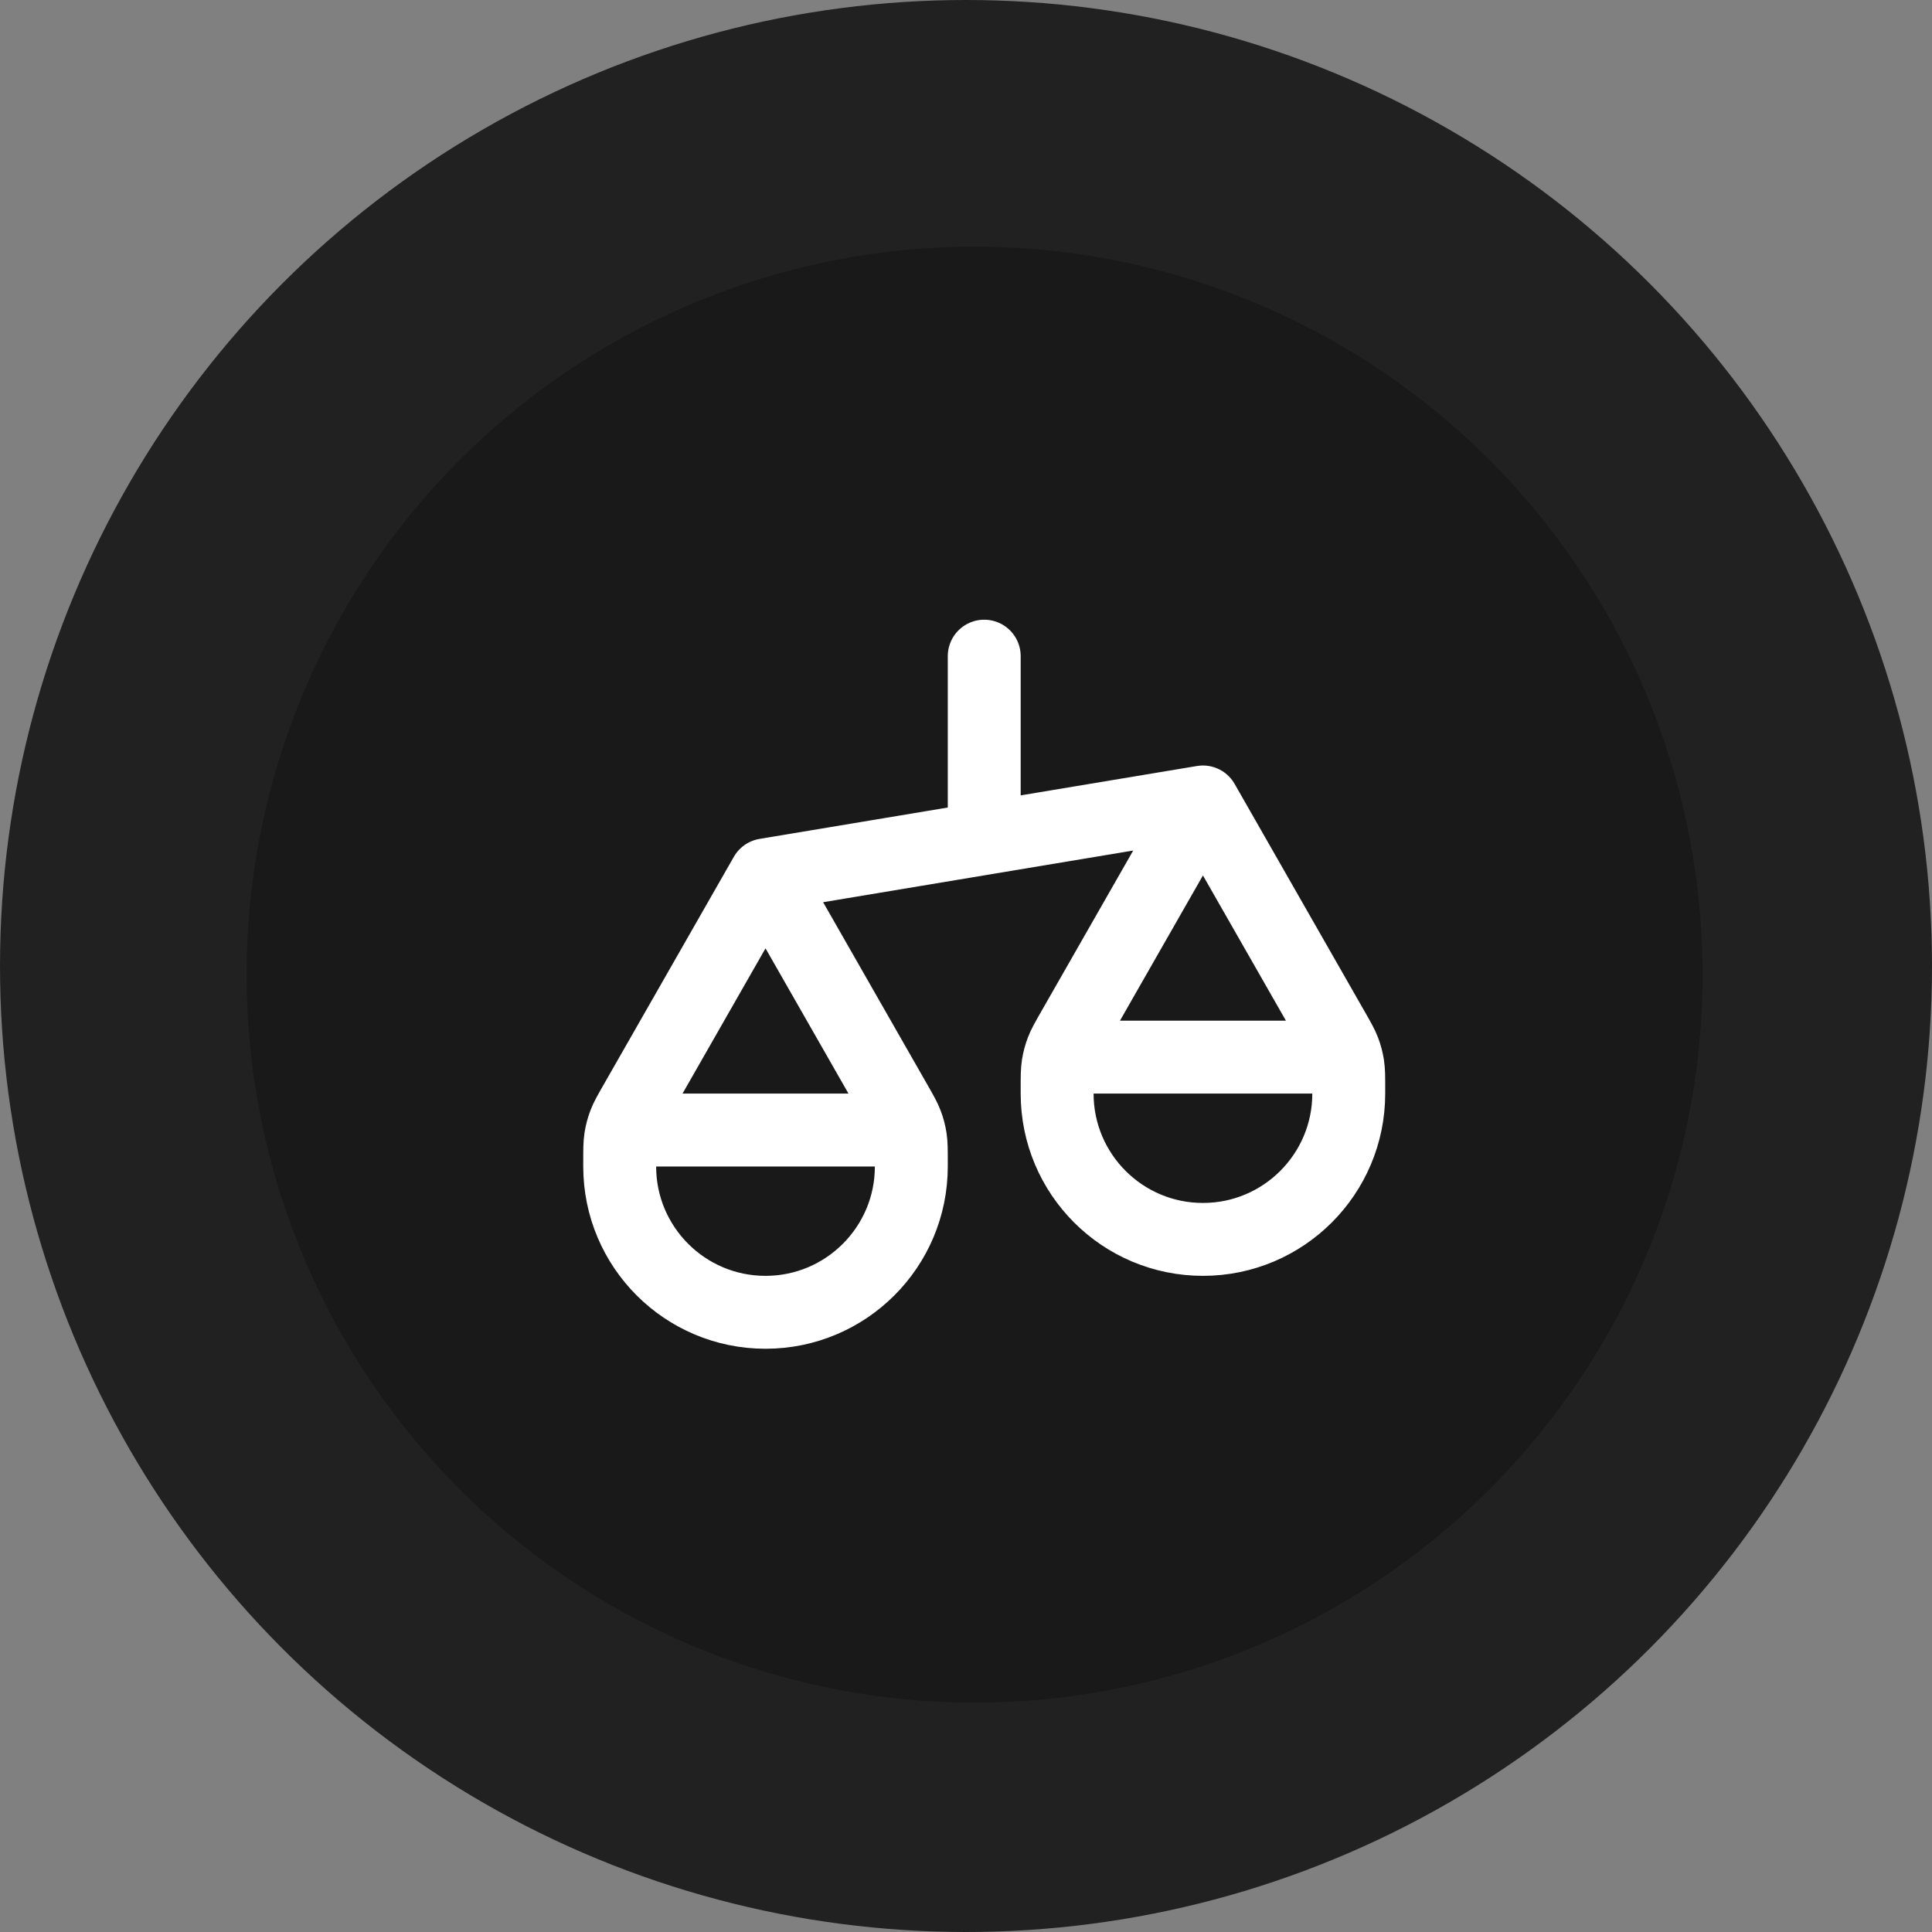
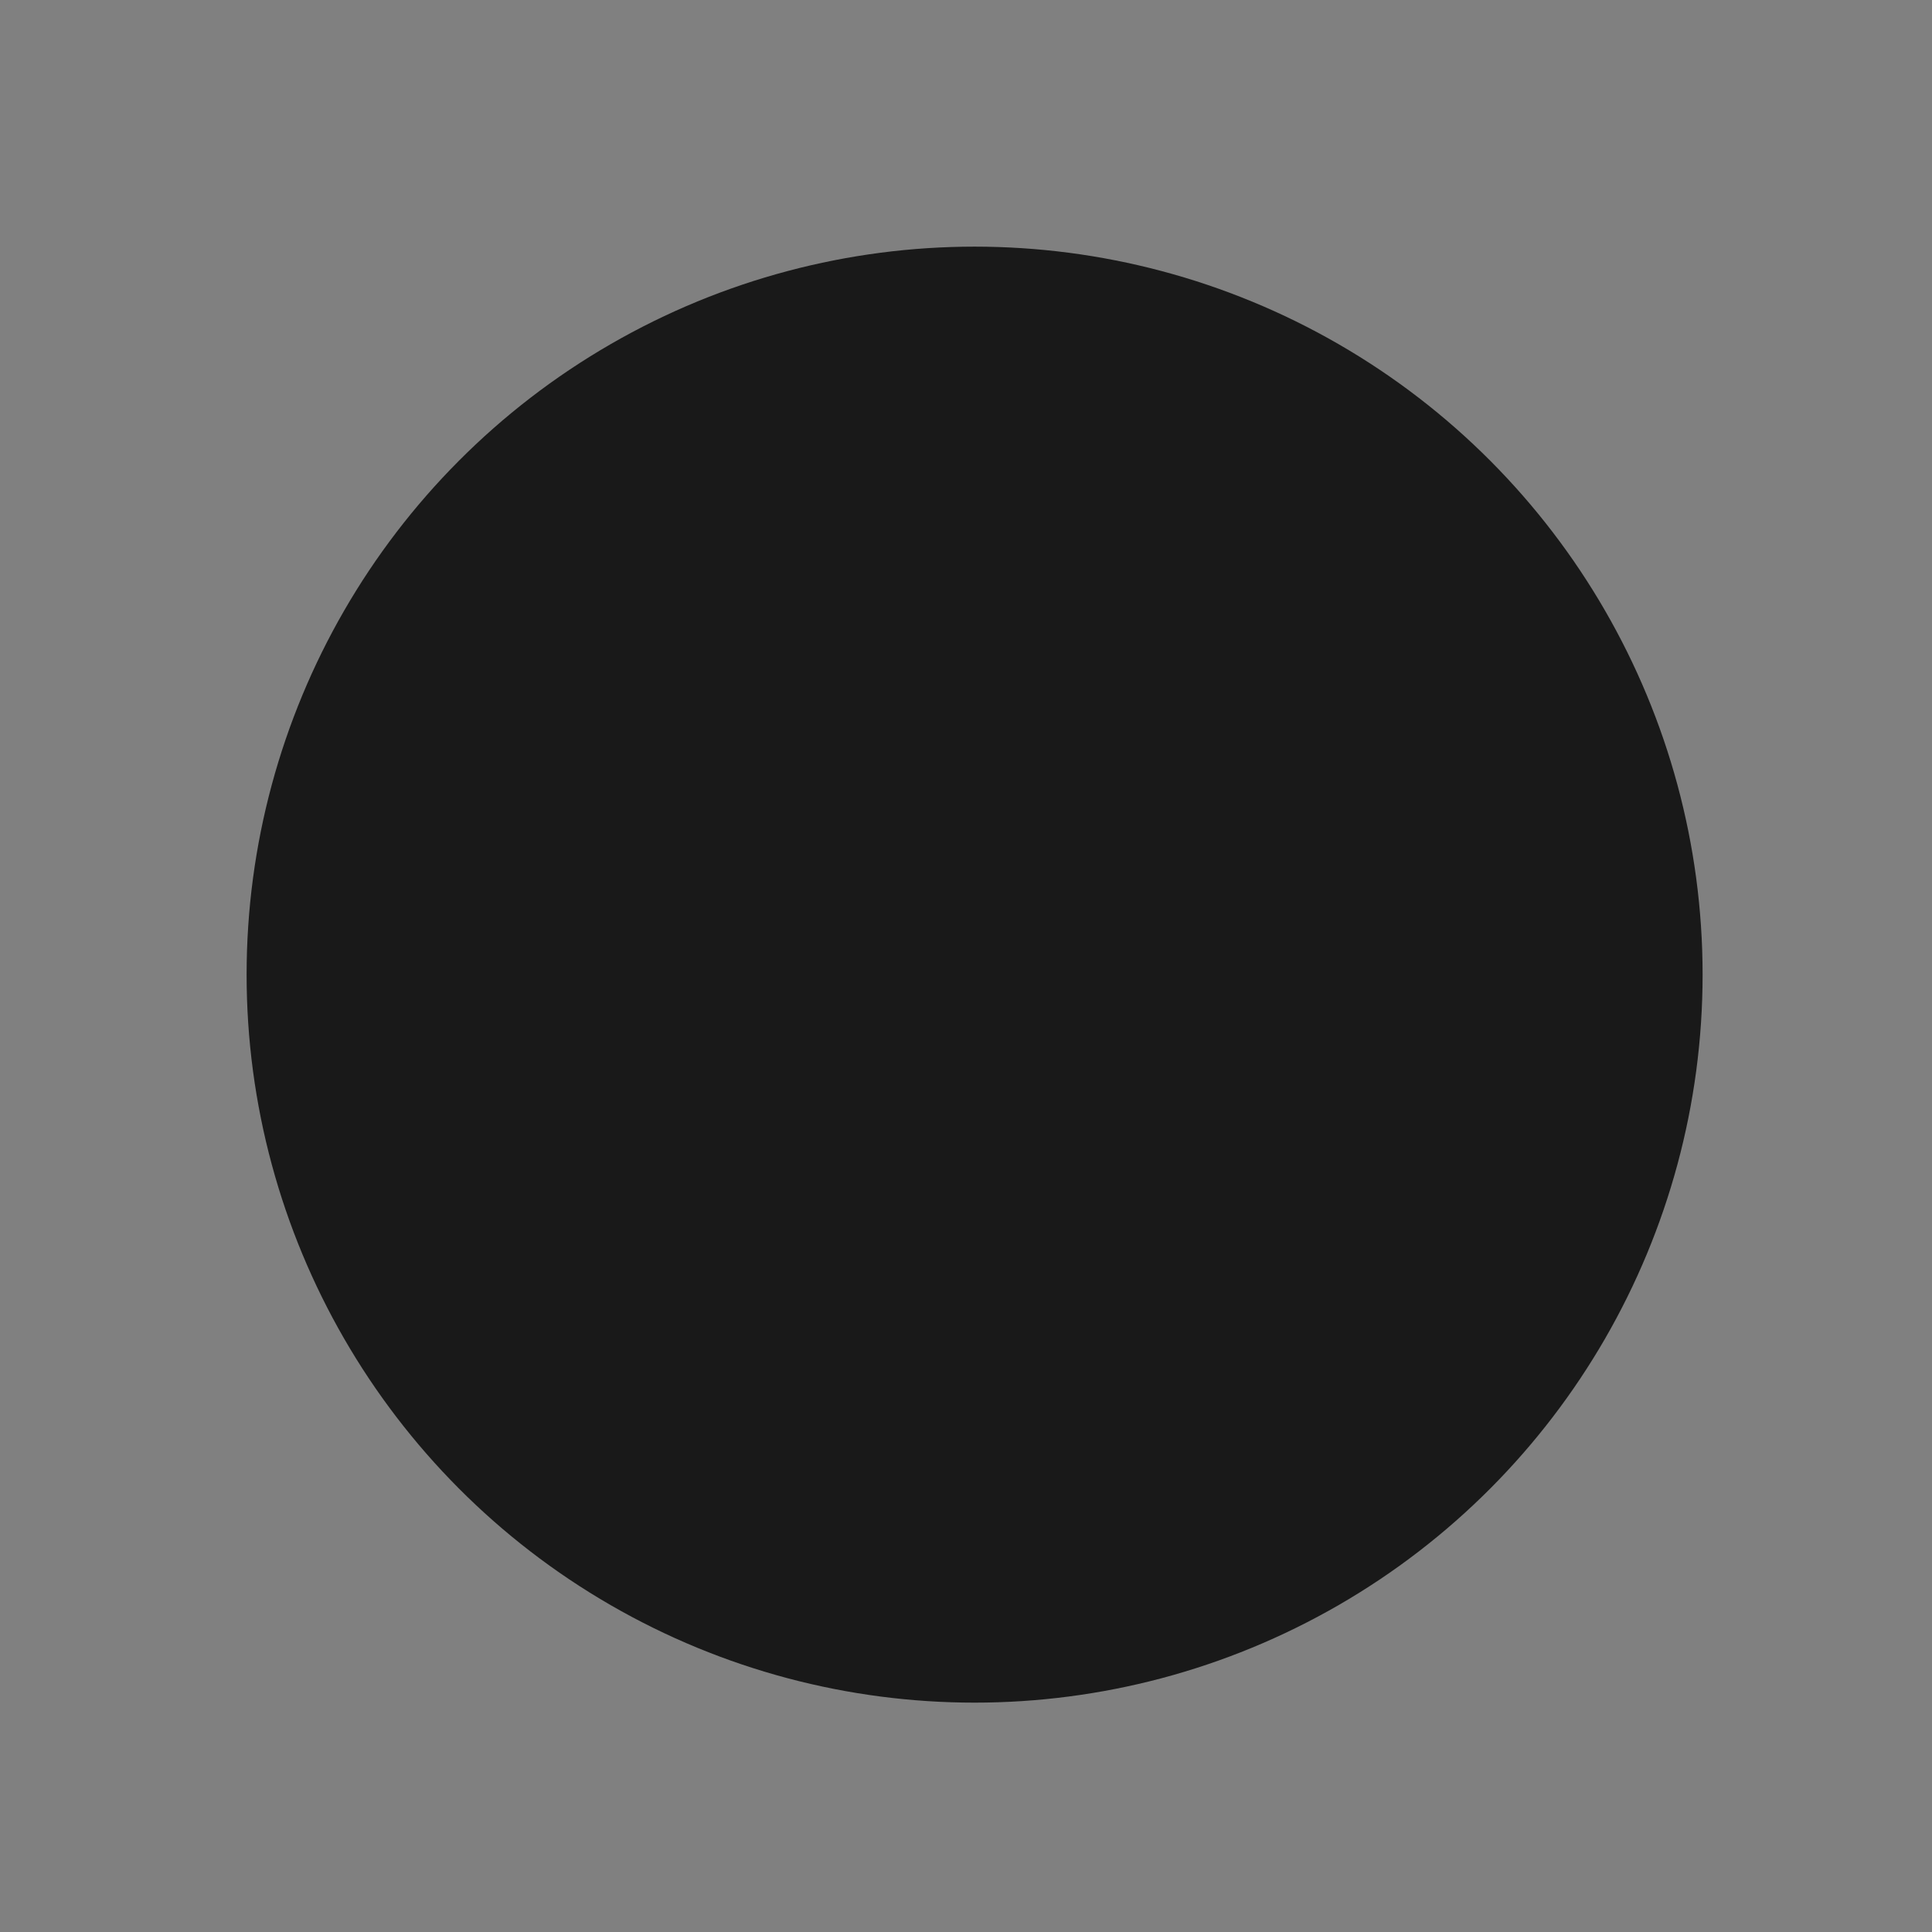
<svg xmlns="http://www.w3.org/2000/svg" width="53" height="53" viewBox="0 0 53 53" fill="none">
  <rect x="0" y="0" width="53" height="53" fill="#808080" stroke="none" />
-   <circle cx="26.5" cy="26.5" r="26.5" fill="#212121" />
  <circle cx="26.736" cy="26.737" r="19.971" fill="#191919" />
-   <path d="M17 32V31.85C17 31.533 17 31.375 17.024 31.221C17.046 31.084 17.081 30.95 17.131 30.82C17.186 30.674 17.265 30.537 17.422 30.262L21 24M17 32C17 34.209 18.791 36 21 36C23.209 36 25 34.209 25 32M17 32V31.8C17 31.52 17 31.38 17.055 31.273C17.102 31.179 17.179 31.102 17.273 31.055C17.38 31 17.52 31 17.8 31H24.2C24.48 31 24.62 31 24.727 31.055C24.821 31.102 24.898 31.179 24.945 31.273C25 31.38 25 31.52 25 31.8V32M21 24L24.578 30.262C24.735 30.537 24.814 30.674 24.869 30.82C24.919 30.95 24.954 31.084 24.976 31.221C25 31.375 25 31.533 25 31.85V32M21 24L33 22M29 30V29.85C29 29.533 29 29.375 29.024 29.221C29.046 29.084 29.081 28.95 29.131 28.82C29.186 28.674 29.265 28.537 29.422 28.262L33 22M29 30C29 32.209 30.791 34 33 34C35.209 34 37 32.209 37 30M29 30V29.8C29 29.52 29 29.38 29.055 29.273C29.102 29.179 29.179 29.102 29.273 29.055C29.38 29 29.52 29 29.8 29H36.2C36.48 29 36.62 29 36.727 29.055C36.821 29.102 36.898 29.179 36.946 29.273C37 29.38 37 29.52 37 29.8V30M33 22L36.578 28.262C36.735 28.537 36.814 28.674 36.869 28.82C36.919 28.95 36.954 29.084 36.976 29.221C37 29.375 37 29.533 37 29.85V30M27 18V23" stroke="white" stroke-width="2" stroke-linecap="round" stroke-linejoin="round" />
</svg>